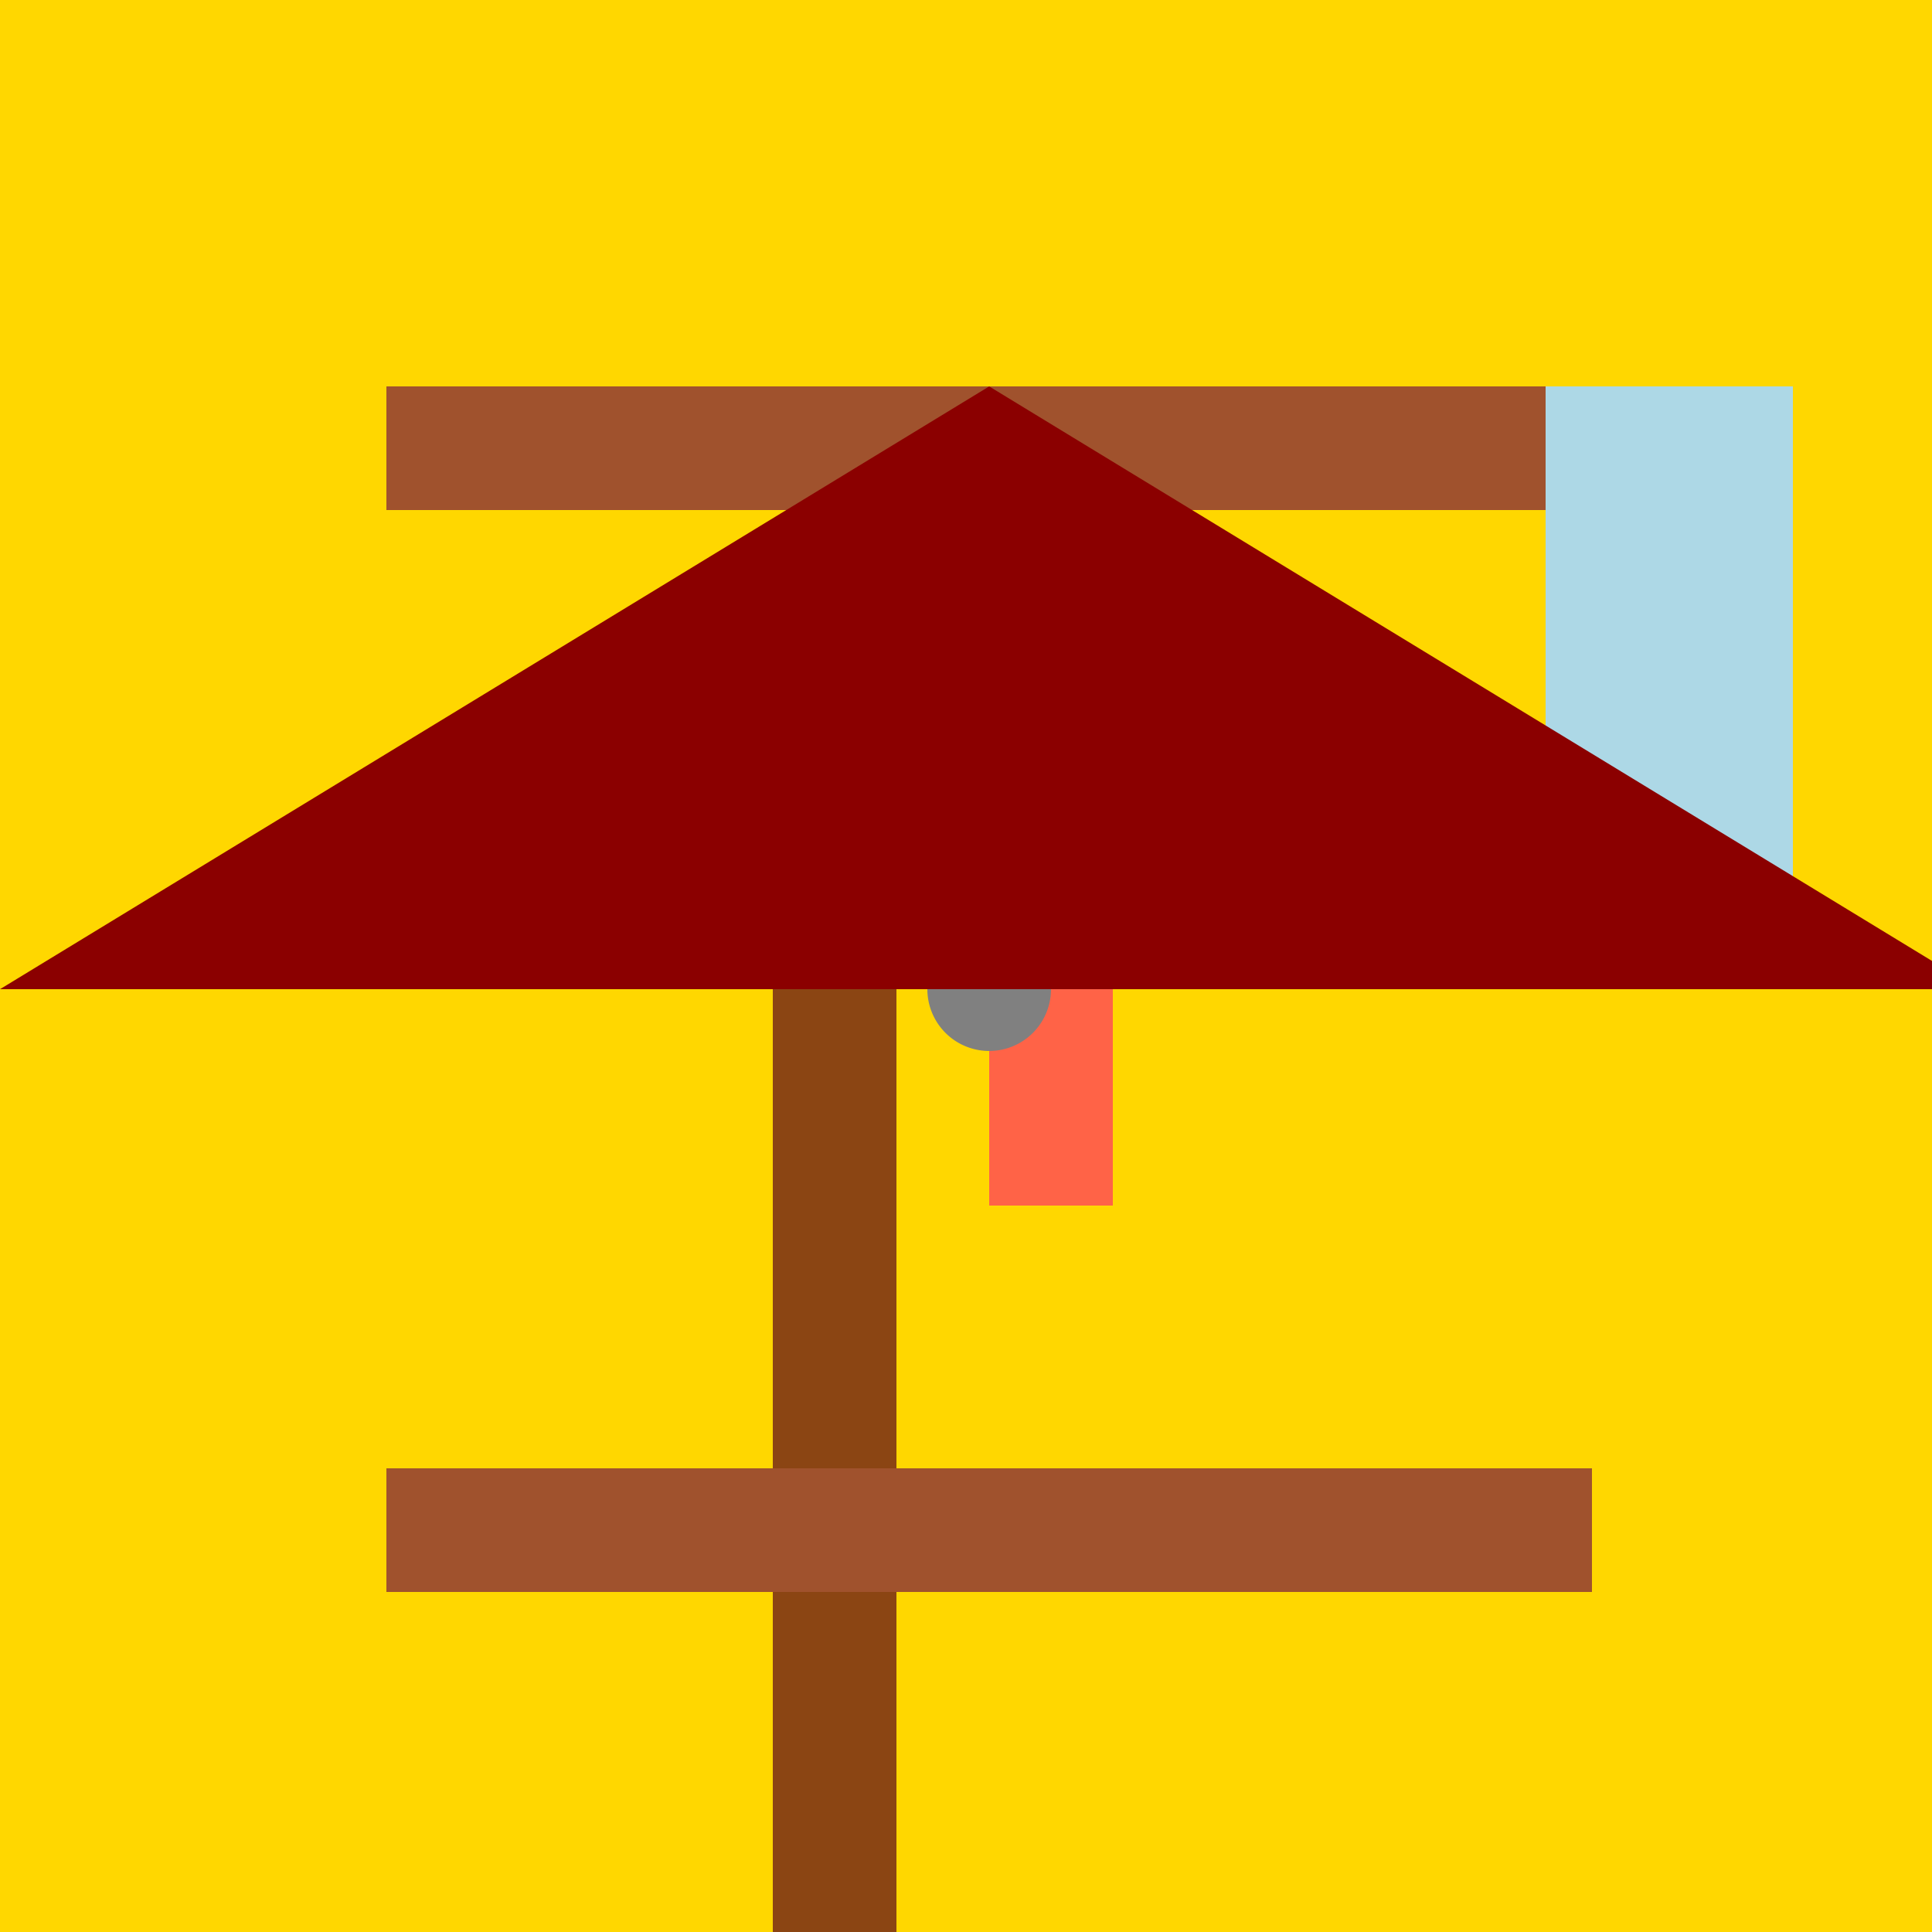
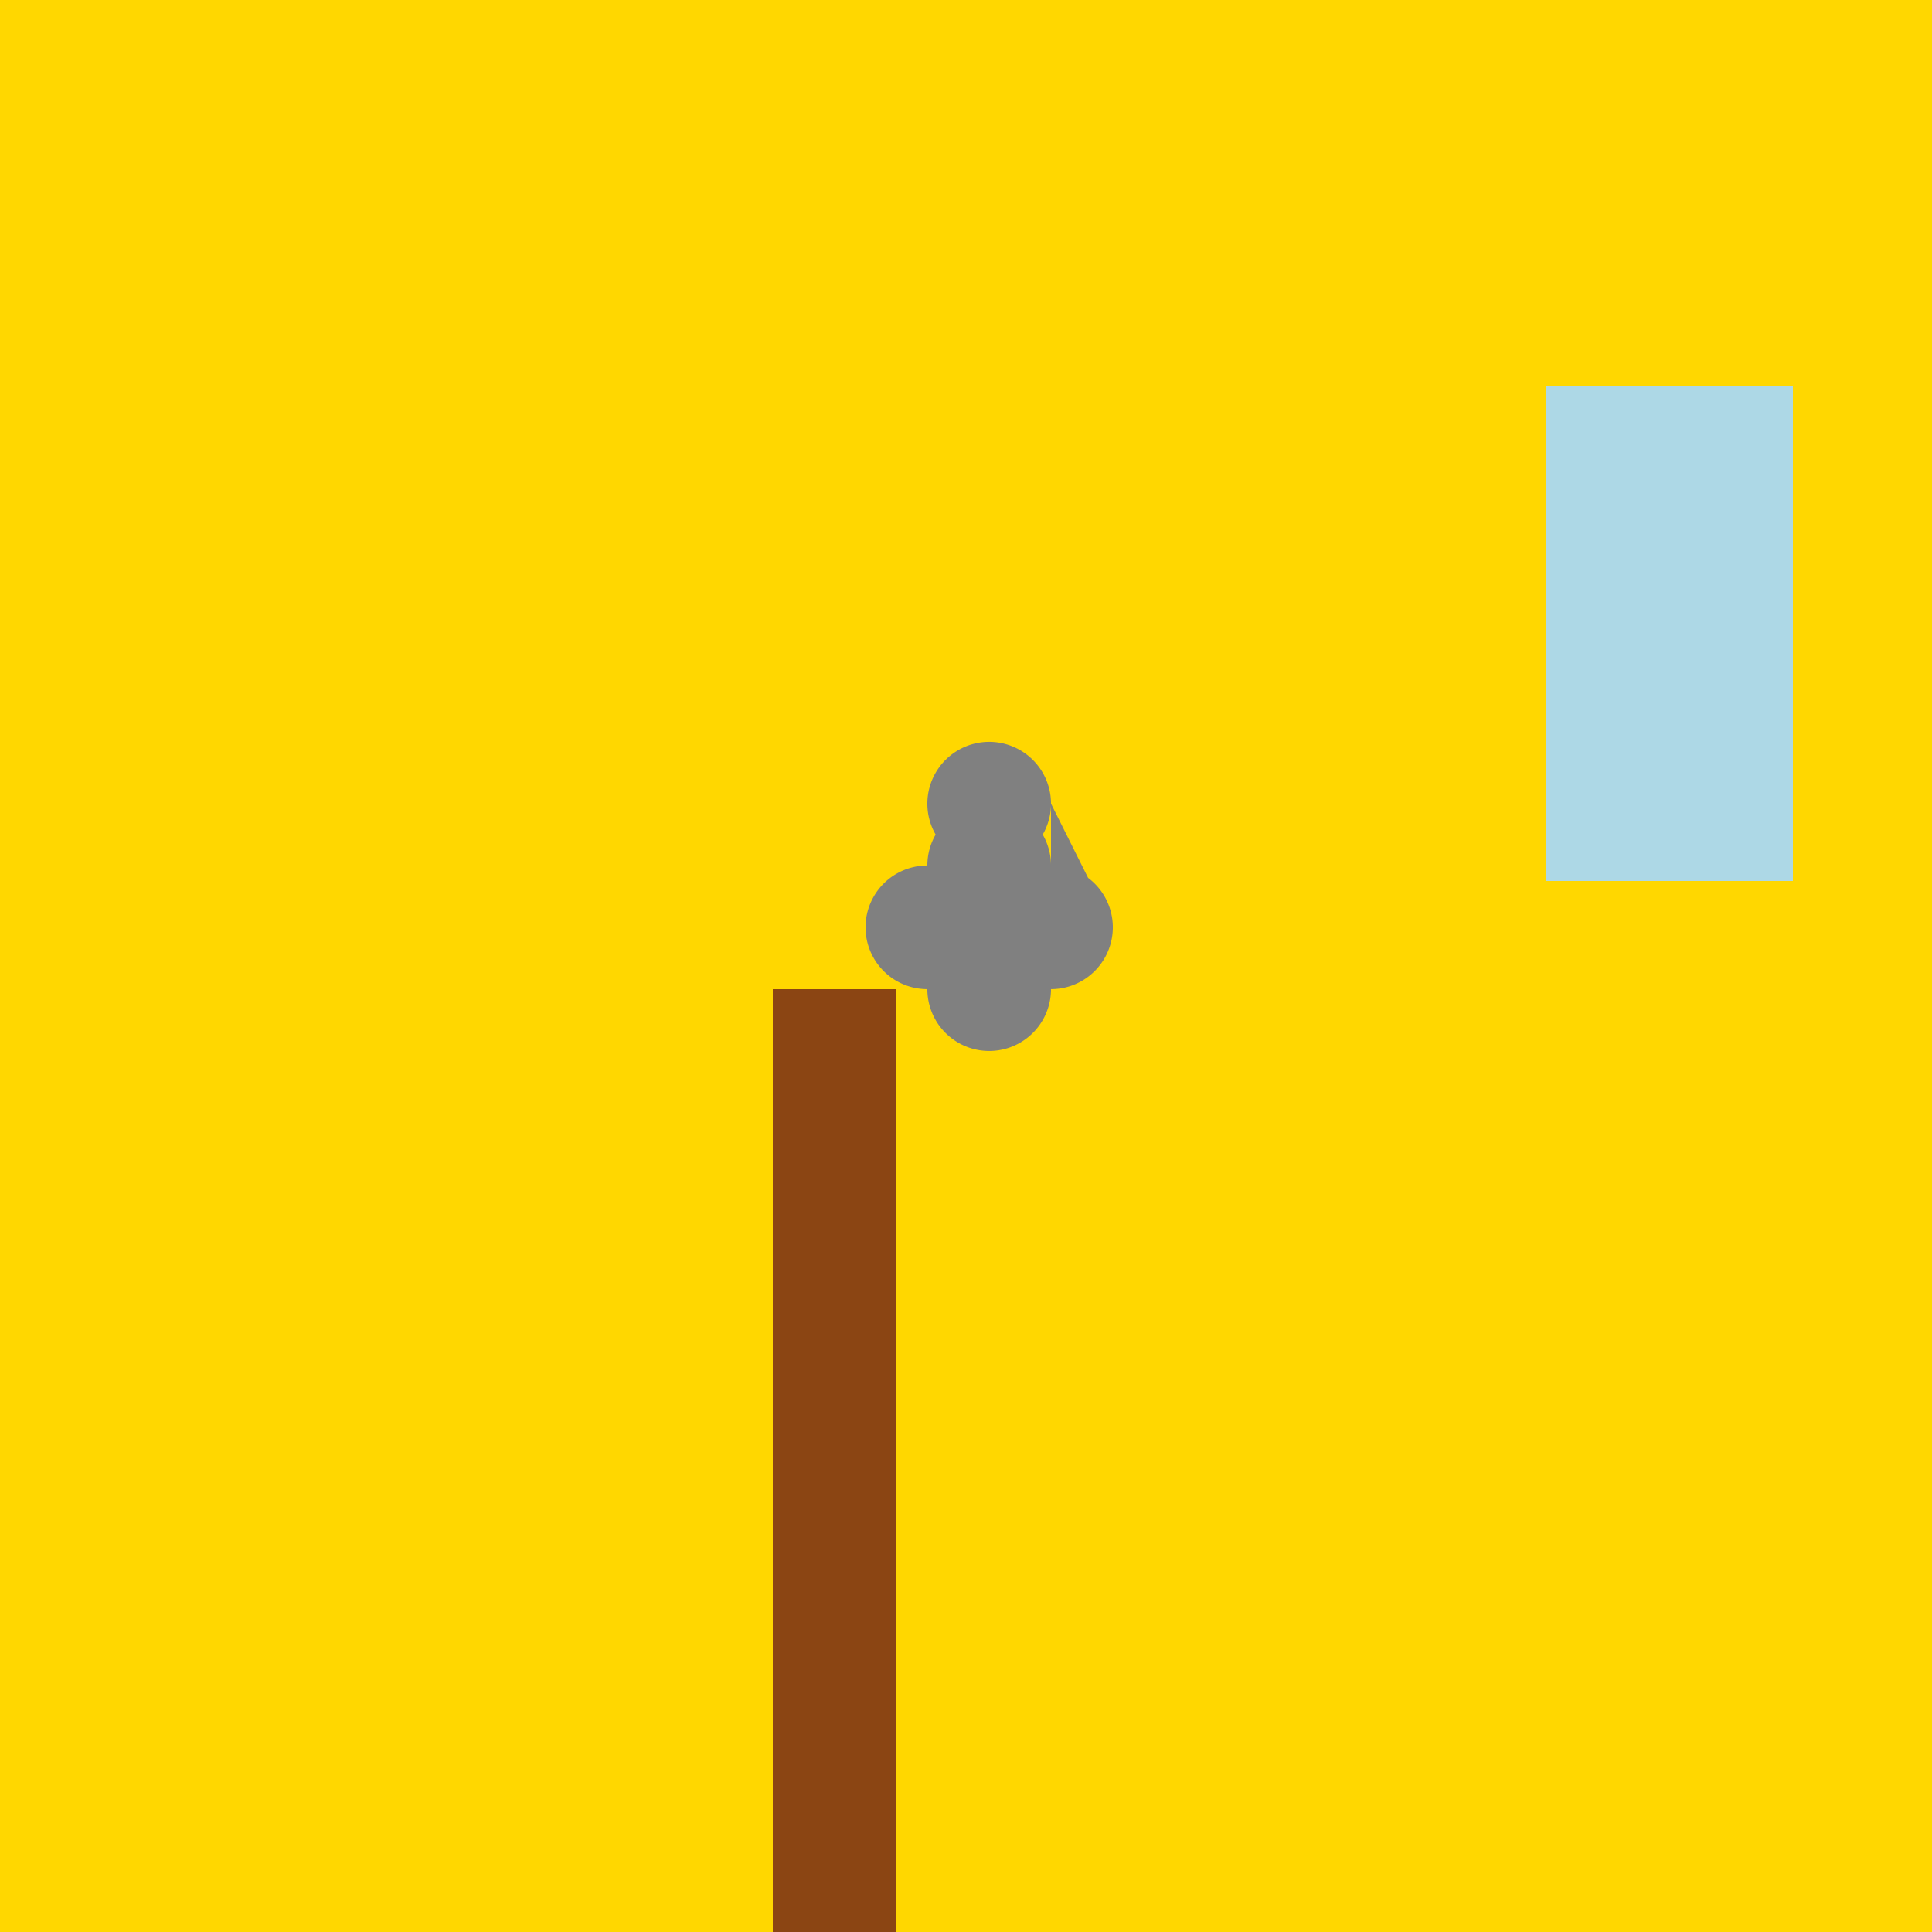
<svg xmlns="http://www.w3.org/2000/svg" width="500" height="500">
  <defs />
  <g>
    <rect fill="#FFD700" stroke="none" x="0" y="0" width="512" height="512" />
    <rect fill="#8B4513" stroke="none" x="200" y="256" width="32" height="256" />
-     <rect fill="#A0522D" stroke="none" x="100" y="100" width="312" height="32" />
-     <rect fill="#A0522D" stroke="none" x="100" y="380" width="312" height="32" />
-     <rect fill="#FF6347" stroke="none" x="256" y="200" width="32" height="112" />
    <path fill="#808080" stroke="none" paint-order="stroke fill markers" d=" M 288 240 A 16 16 0 1 1 288 239.984 L 256 240 A 16 16 0 1 1 256 239.984 L 272 224 A 16 16 0 1 1 272 223.984 L 272 256 A 16 16 0 1 1 272 255.984 L 272 208 A 16 16 0 1 1 272 207.984" />
    <rect fill="#ADD8E6" stroke="none" x="400" y="100" width="64" height="128" />
-     <path fill="#8B0000" stroke="none" paint-order="stroke fill markers" d=" M 0 256 L 256 100 L 512 256" />
+     <path fill="#8B0000" stroke="none" paint-order="stroke fill markers" d=" M 0 256 L 256 100 " />
  </g>
</svg>